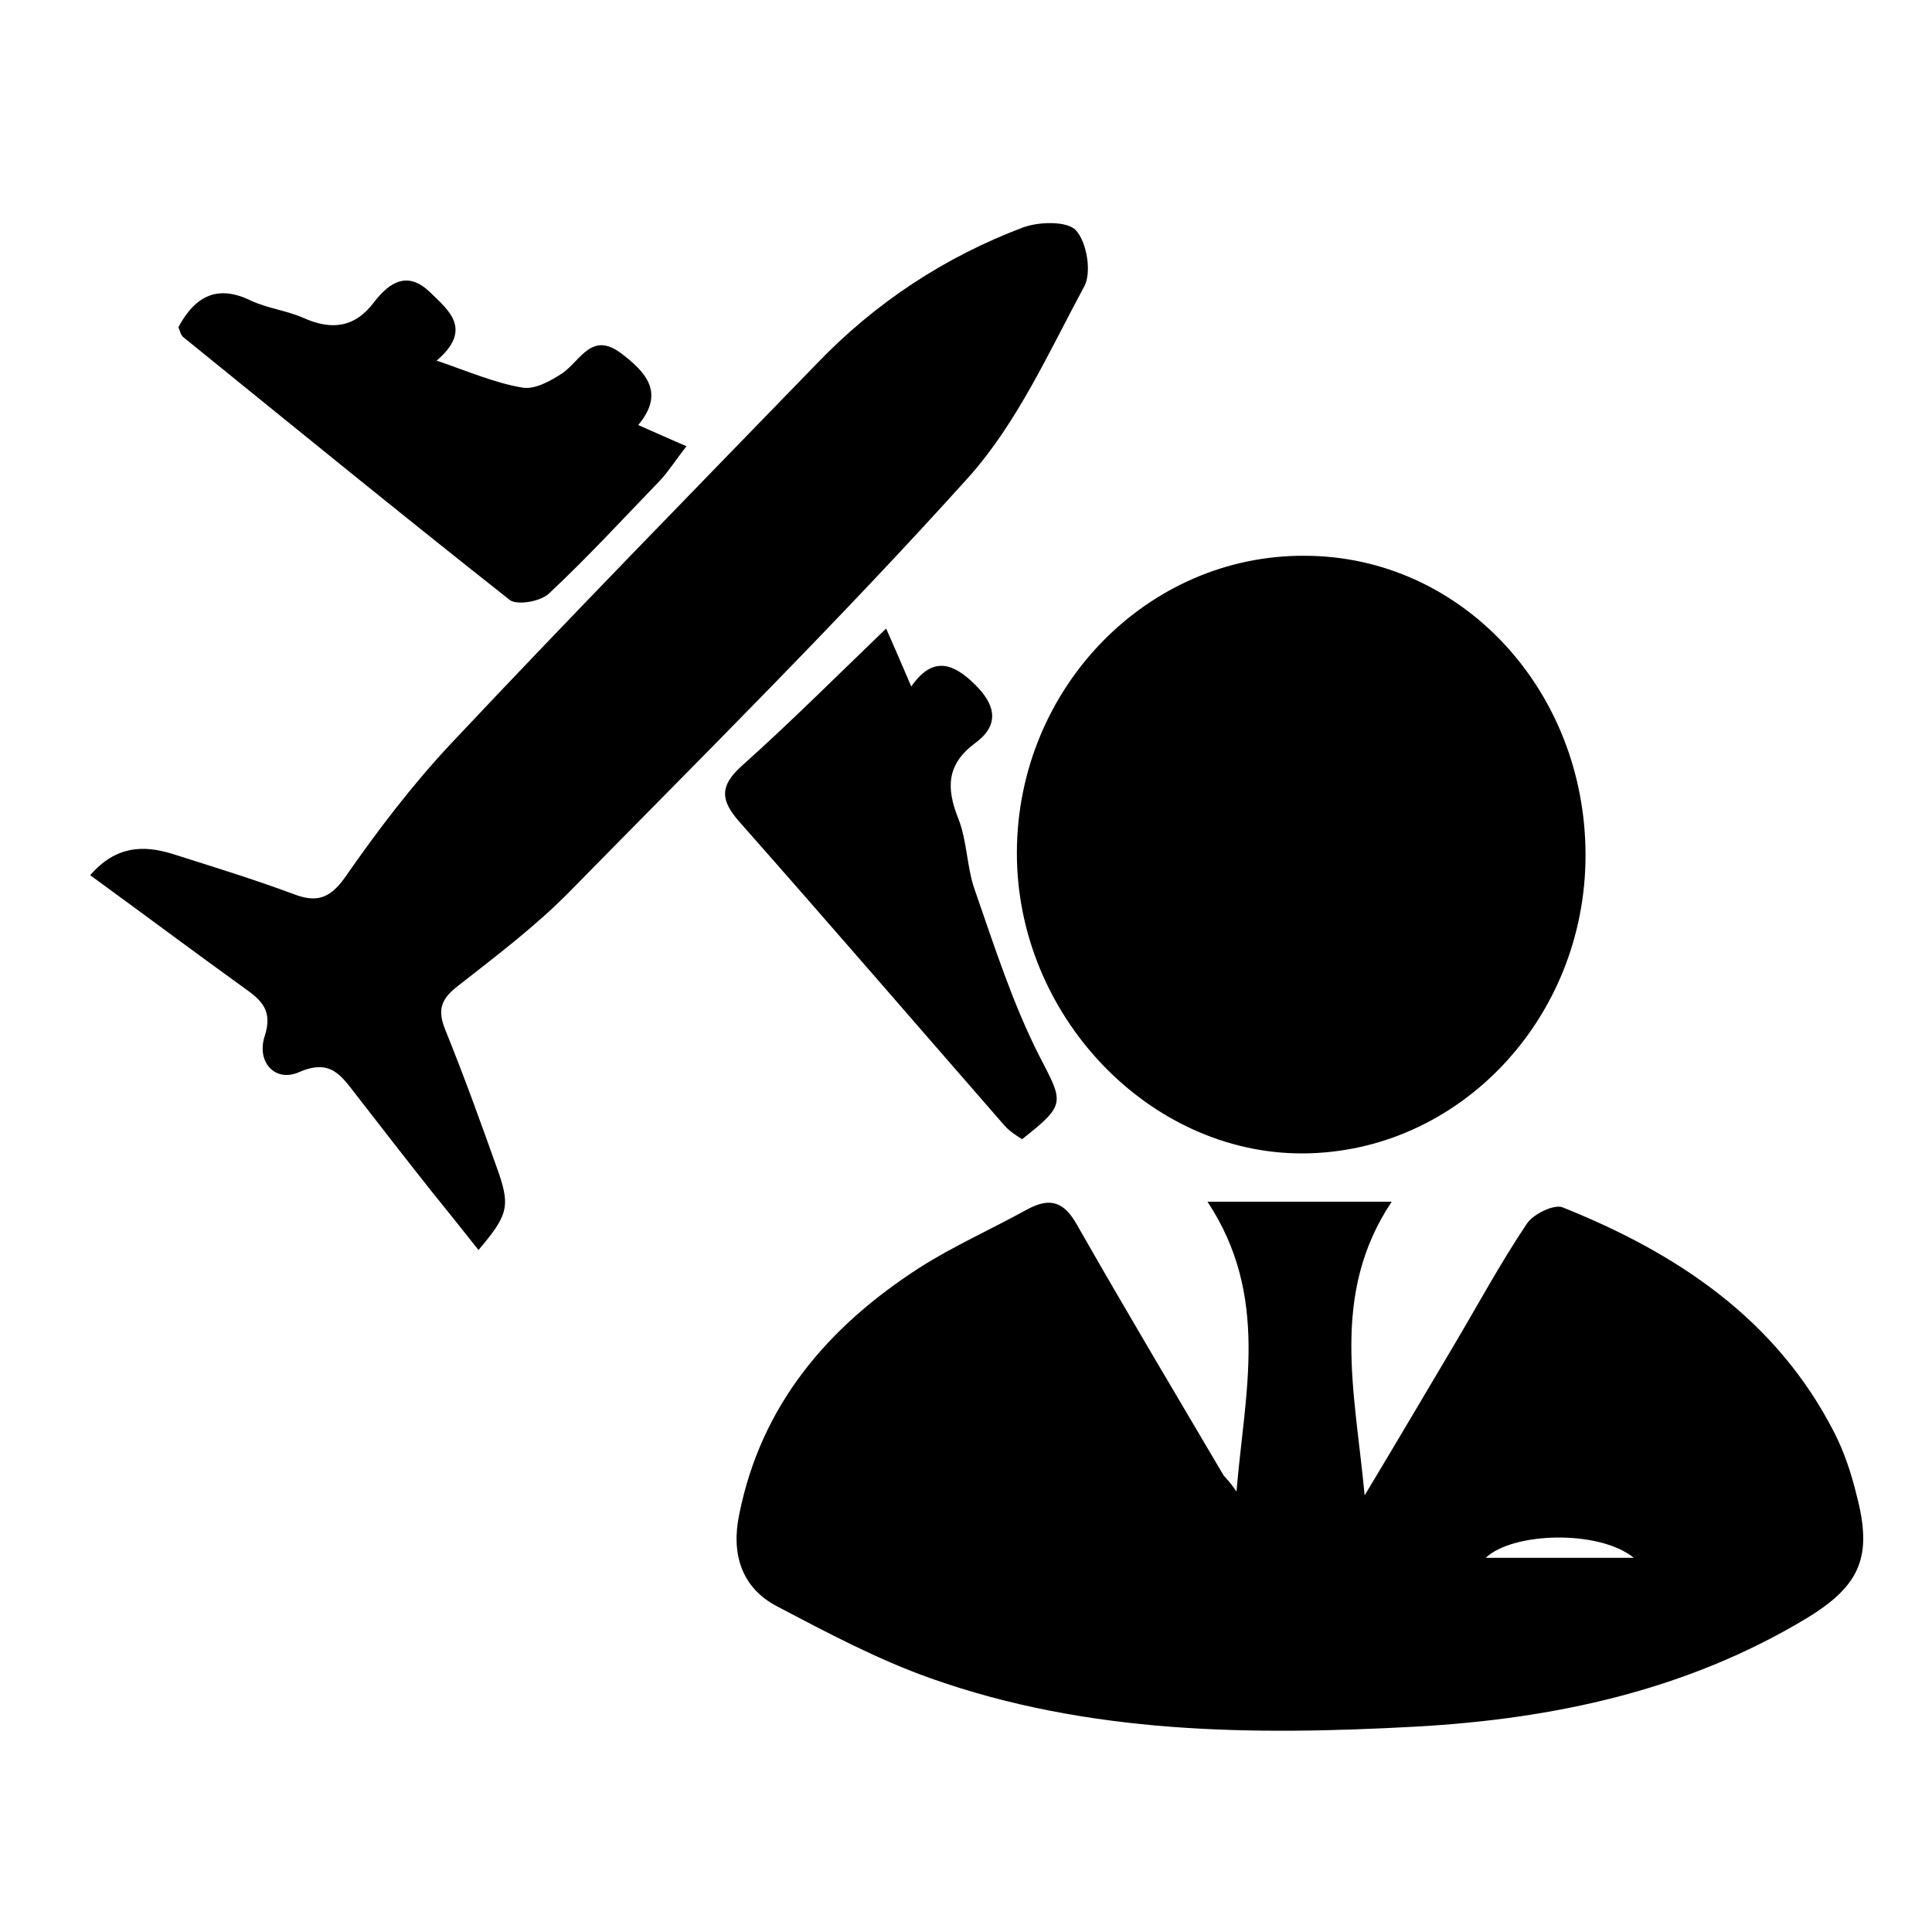
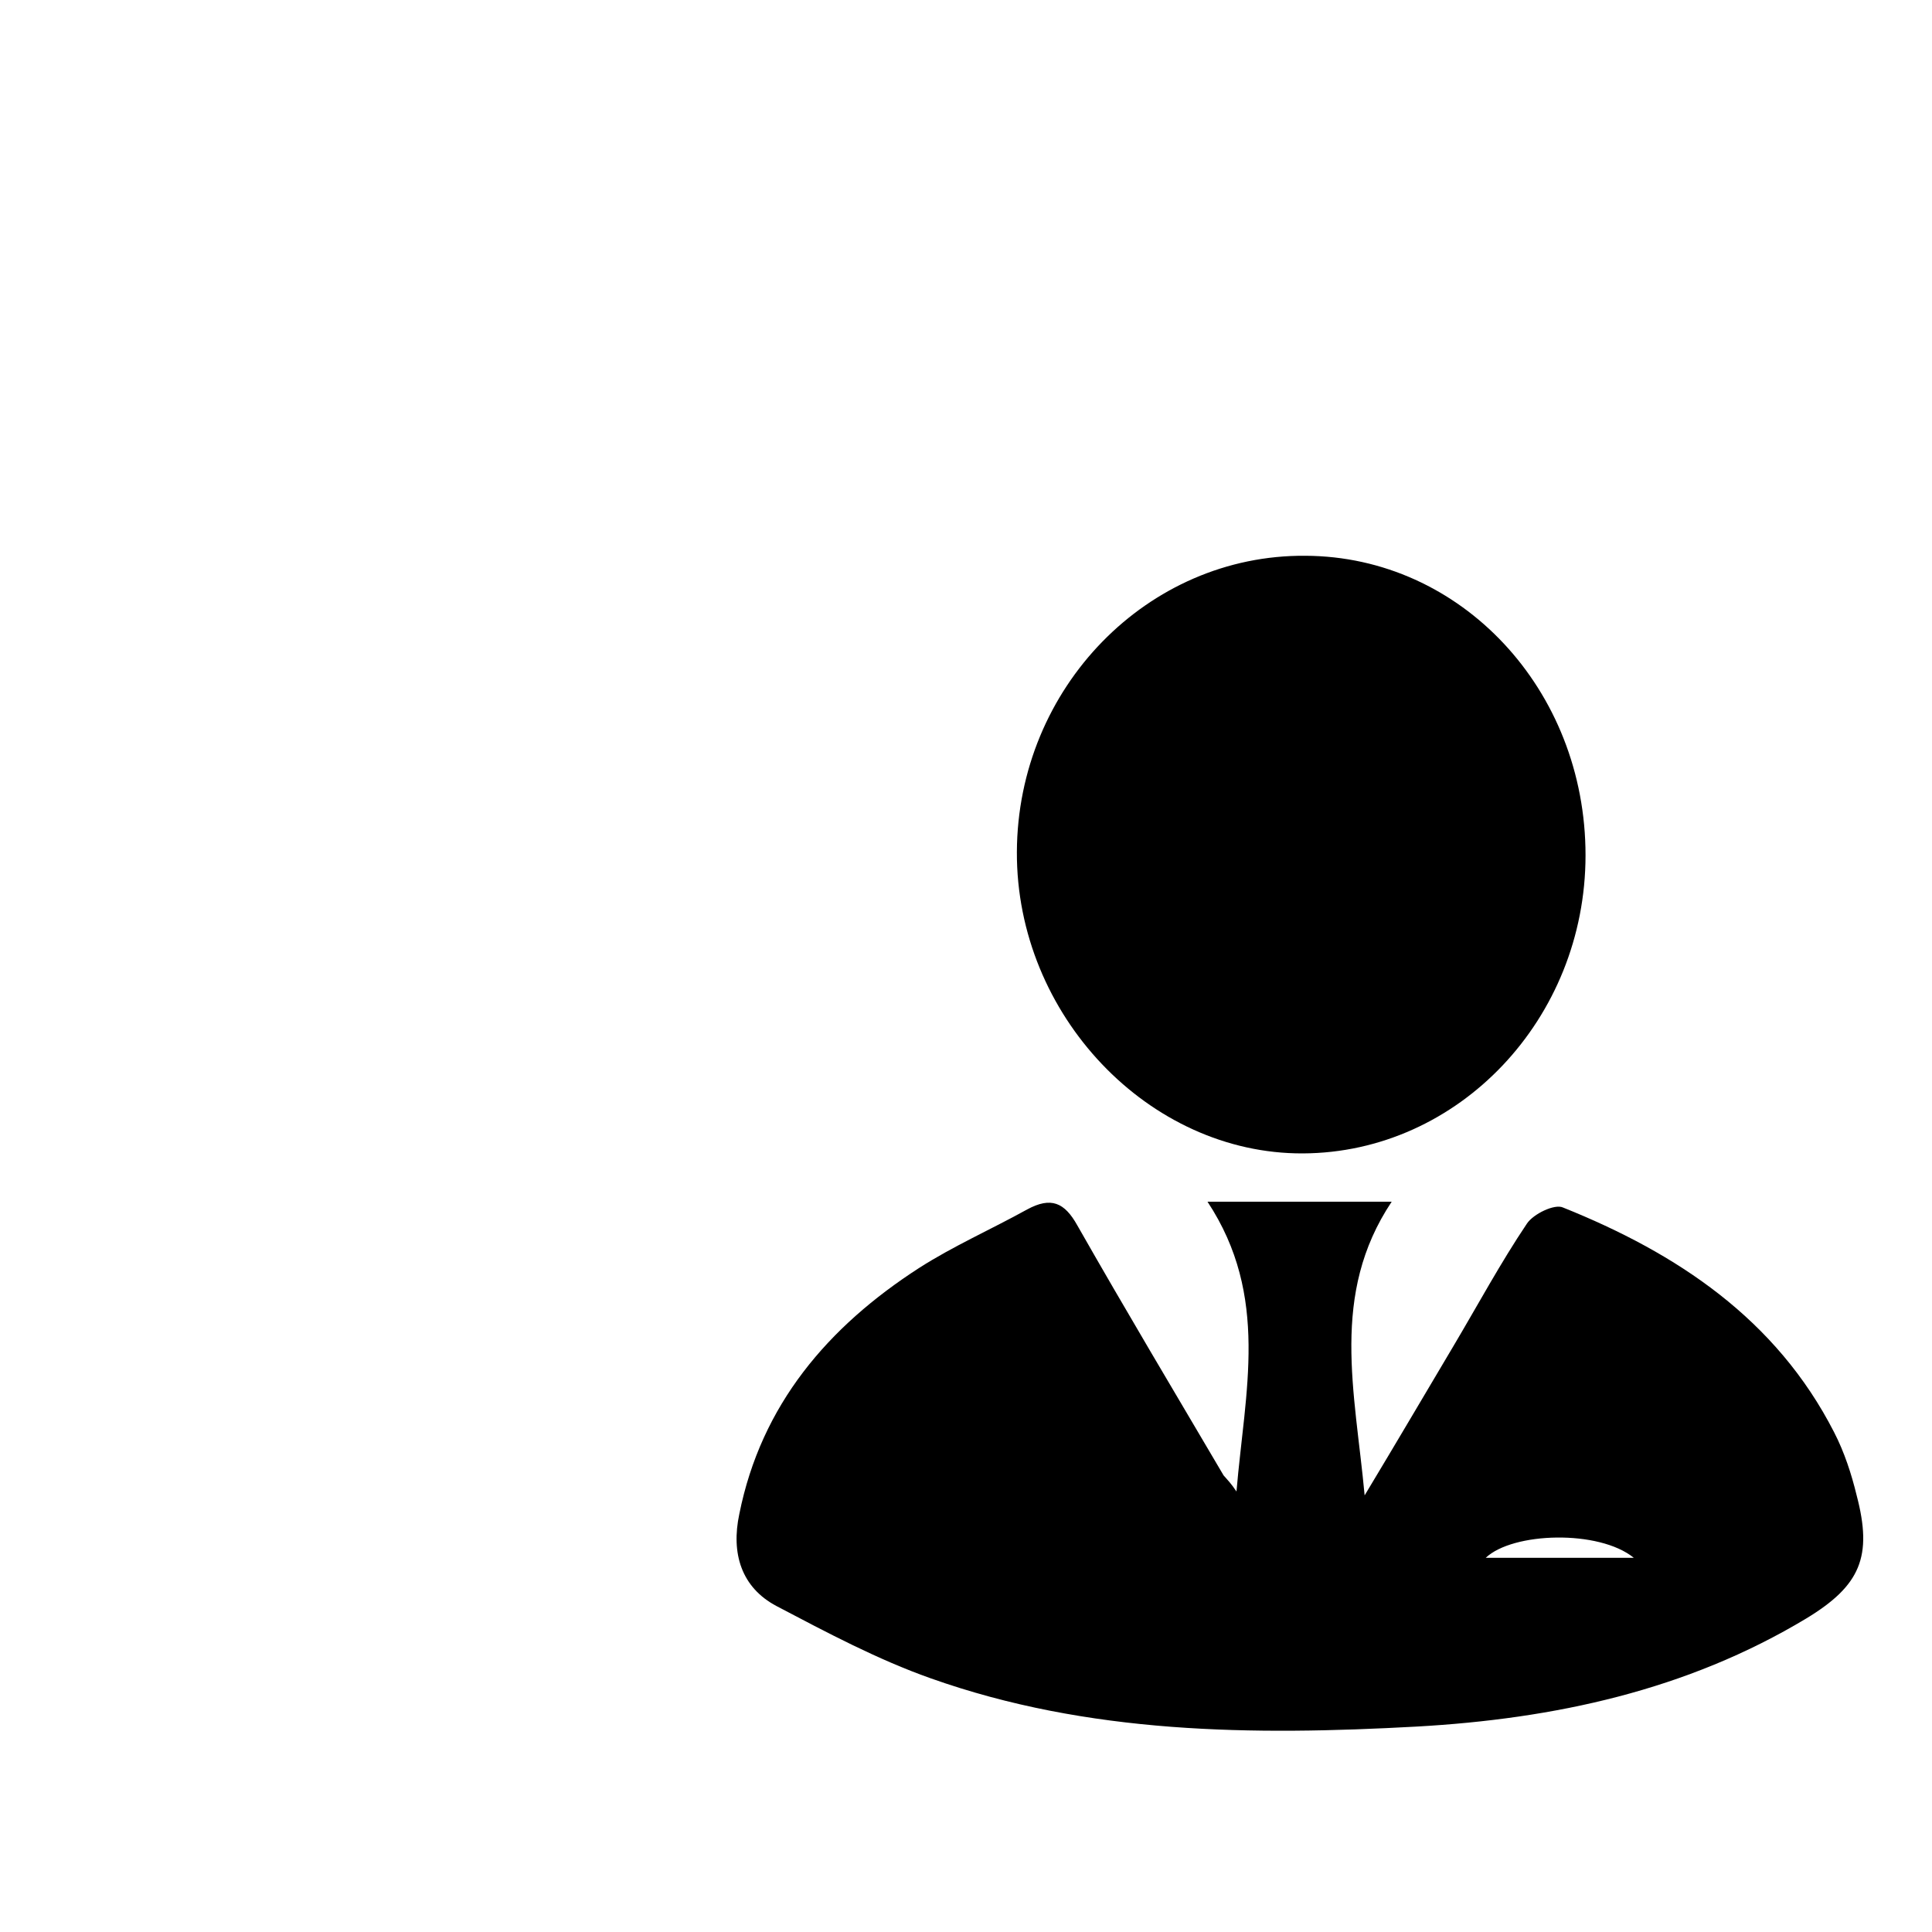
<svg xmlns="http://www.w3.org/2000/svg" version="1.1" id="Capa_1" x="0px" y="0px" viewBox="0 0 300 300" enable-background="new 0 0 300 300" xml:space="preserve">
  <path d="M192,231.6c1.3-15.5,5.2-30.3-4.5-45c10,0,18.5,0,28.6,0c-9.6,14.4-5.7,29.4-4.2,45.6c5-8.3,9.4-15.8,13.8-23.2  c3.8-6.4,7.3-12.9,11.4-19c1-1.5,4.3-3.1,5.6-2.5c17.7,7.1,33.1,17.3,42.1,34.9c1.6,3.1,2.7,6.5,3.5,9.8c2.5,9.5,0.6,14-7.8,19.1  c-18.6,11.2-39.2,15.6-60.5,16.8c-25.5,1.4-51,1.2-75.5-7.5c-8.2-2.9-16.1-7.1-23.9-11.2c-5.5-2.9-7.1-8.2-5.8-14.3  c3.4-17,13.8-29.1,27.9-38.2c5.3-3.4,11.2-6,16.8-9.1c3.7-2,5.8-1.1,7.8,2.5c7.4,13,15.1,25.9,22.7,38.8  C190.7,229.9,191.2,230.4,192,231.6z M253.7,241.9c-5.4-4.4-18.8-4-23,0C239,241.9,246.3,241.9,253.7,241.9z" />
  <path d="M246.2,132.8c0,25.4-19.7,46.2-43.9,46.3c-23.9,0.1-44.5-21.5-44.4-46.8c0.1-25.5,20.3-46.2,44.8-46  C226.9,86.4,246.2,107.1,246.2,132.8z" />
-   <path d="M74.3,194.1c-2.6-3.3-5.1-6.4-7.6-9.5c-3.8-4.8-7.6-9.7-11.4-14.6c-2.3-2.9-3.9-5.7-8.9-3.5c-3.7,1.6-6.6-1.6-5.3-5.6  c1.3-4-0.5-5.6-3.2-7.5c-7.9-5.7-15.8-11.6-23.9-17.5c4-4.6,8.3-4.7,12.8-3.3c6.3,2,12.5,3.9,18.7,6.2c3.6,1.4,5.7,0.8,8.1-2.6  C58.6,129,64,121.9,70,115.5c18.7-19.9,37.8-39.4,56.8-59c9.1-9.5,19.9-16.6,32.1-21.2c2.5-0.9,6.9-1,8.2,0.5  c1.7,1.9,2.4,6.5,1.3,8.6c-5.5,10.2-10.4,21.2-18,29.7c-19.9,22.1-41.1,43.1-61.9,64.3c-5.3,5.4-11.4,10-17.4,14.7  c-2.6,2-3.2,3.7-2,6.7c3,7.4,5.7,14.9,8.4,22.5C79.2,187.4,78.8,188.8,74.3,194.1z" />
-   <path d="M27.7,50.8c2.7-5,6.2-6.6,11.3-4.1c2.6,1.2,5.5,1.5,8.2,2.7c4.3,1.9,7.9,1.5,10.9-2.5c2.4-3.1,5.2-4.9,8.7-1.5  c3,2.9,6.6,5.8,1,10.6c5,1.7,9.1,3.5,13.4,4.2c1.9,0.3,4.4-1.1,6.2-2.3c2.8-2,4.5-6.5,9.1-3c3.8,2.9,6.8,6.1,2.6,11.1  c2.5,1.1,4.5,2,7.5,3.3c-1.6,2-2.7,3.8-4.1,5.3c-5.7,5.9-11.3,12-17.3,17.6c-1.3,1.2-4.8,1.8-6,1C62.1,79.7,45.3,66,28.4,52.3  C28.1,52,28,51.6,27.7,50.8z" />
-   <path d="M137.6,97.6c1.2,2.7,2.4,5.5,3.9,9c3.4-4.9,6.6-3.5,9.8-0.4c3.2,3.1,4.1,6.3,0.1,9.2c-4.4,3.3-4.5,6.9-2.6,11.7  c1.4,3.5,1.3,7.6,2.6,11.2c3,8.6,5.8,17.4,9.9,25.5c3.8,7.4,4.4,7.6-2.6,13.1c-0.9-0.6-1.9-1.2-2.7-2.1  c-13.7-15.7-27.4-31.6-41.2-47.2c-2.9-3.3-3.1-5.5,0.3-8.6C122.6,112.3,129.8,105.1,137.6,97.6z" />
-   <path d="M265.4,241.9c4.1-4,17.5-4.4,23,0" />
</svg>